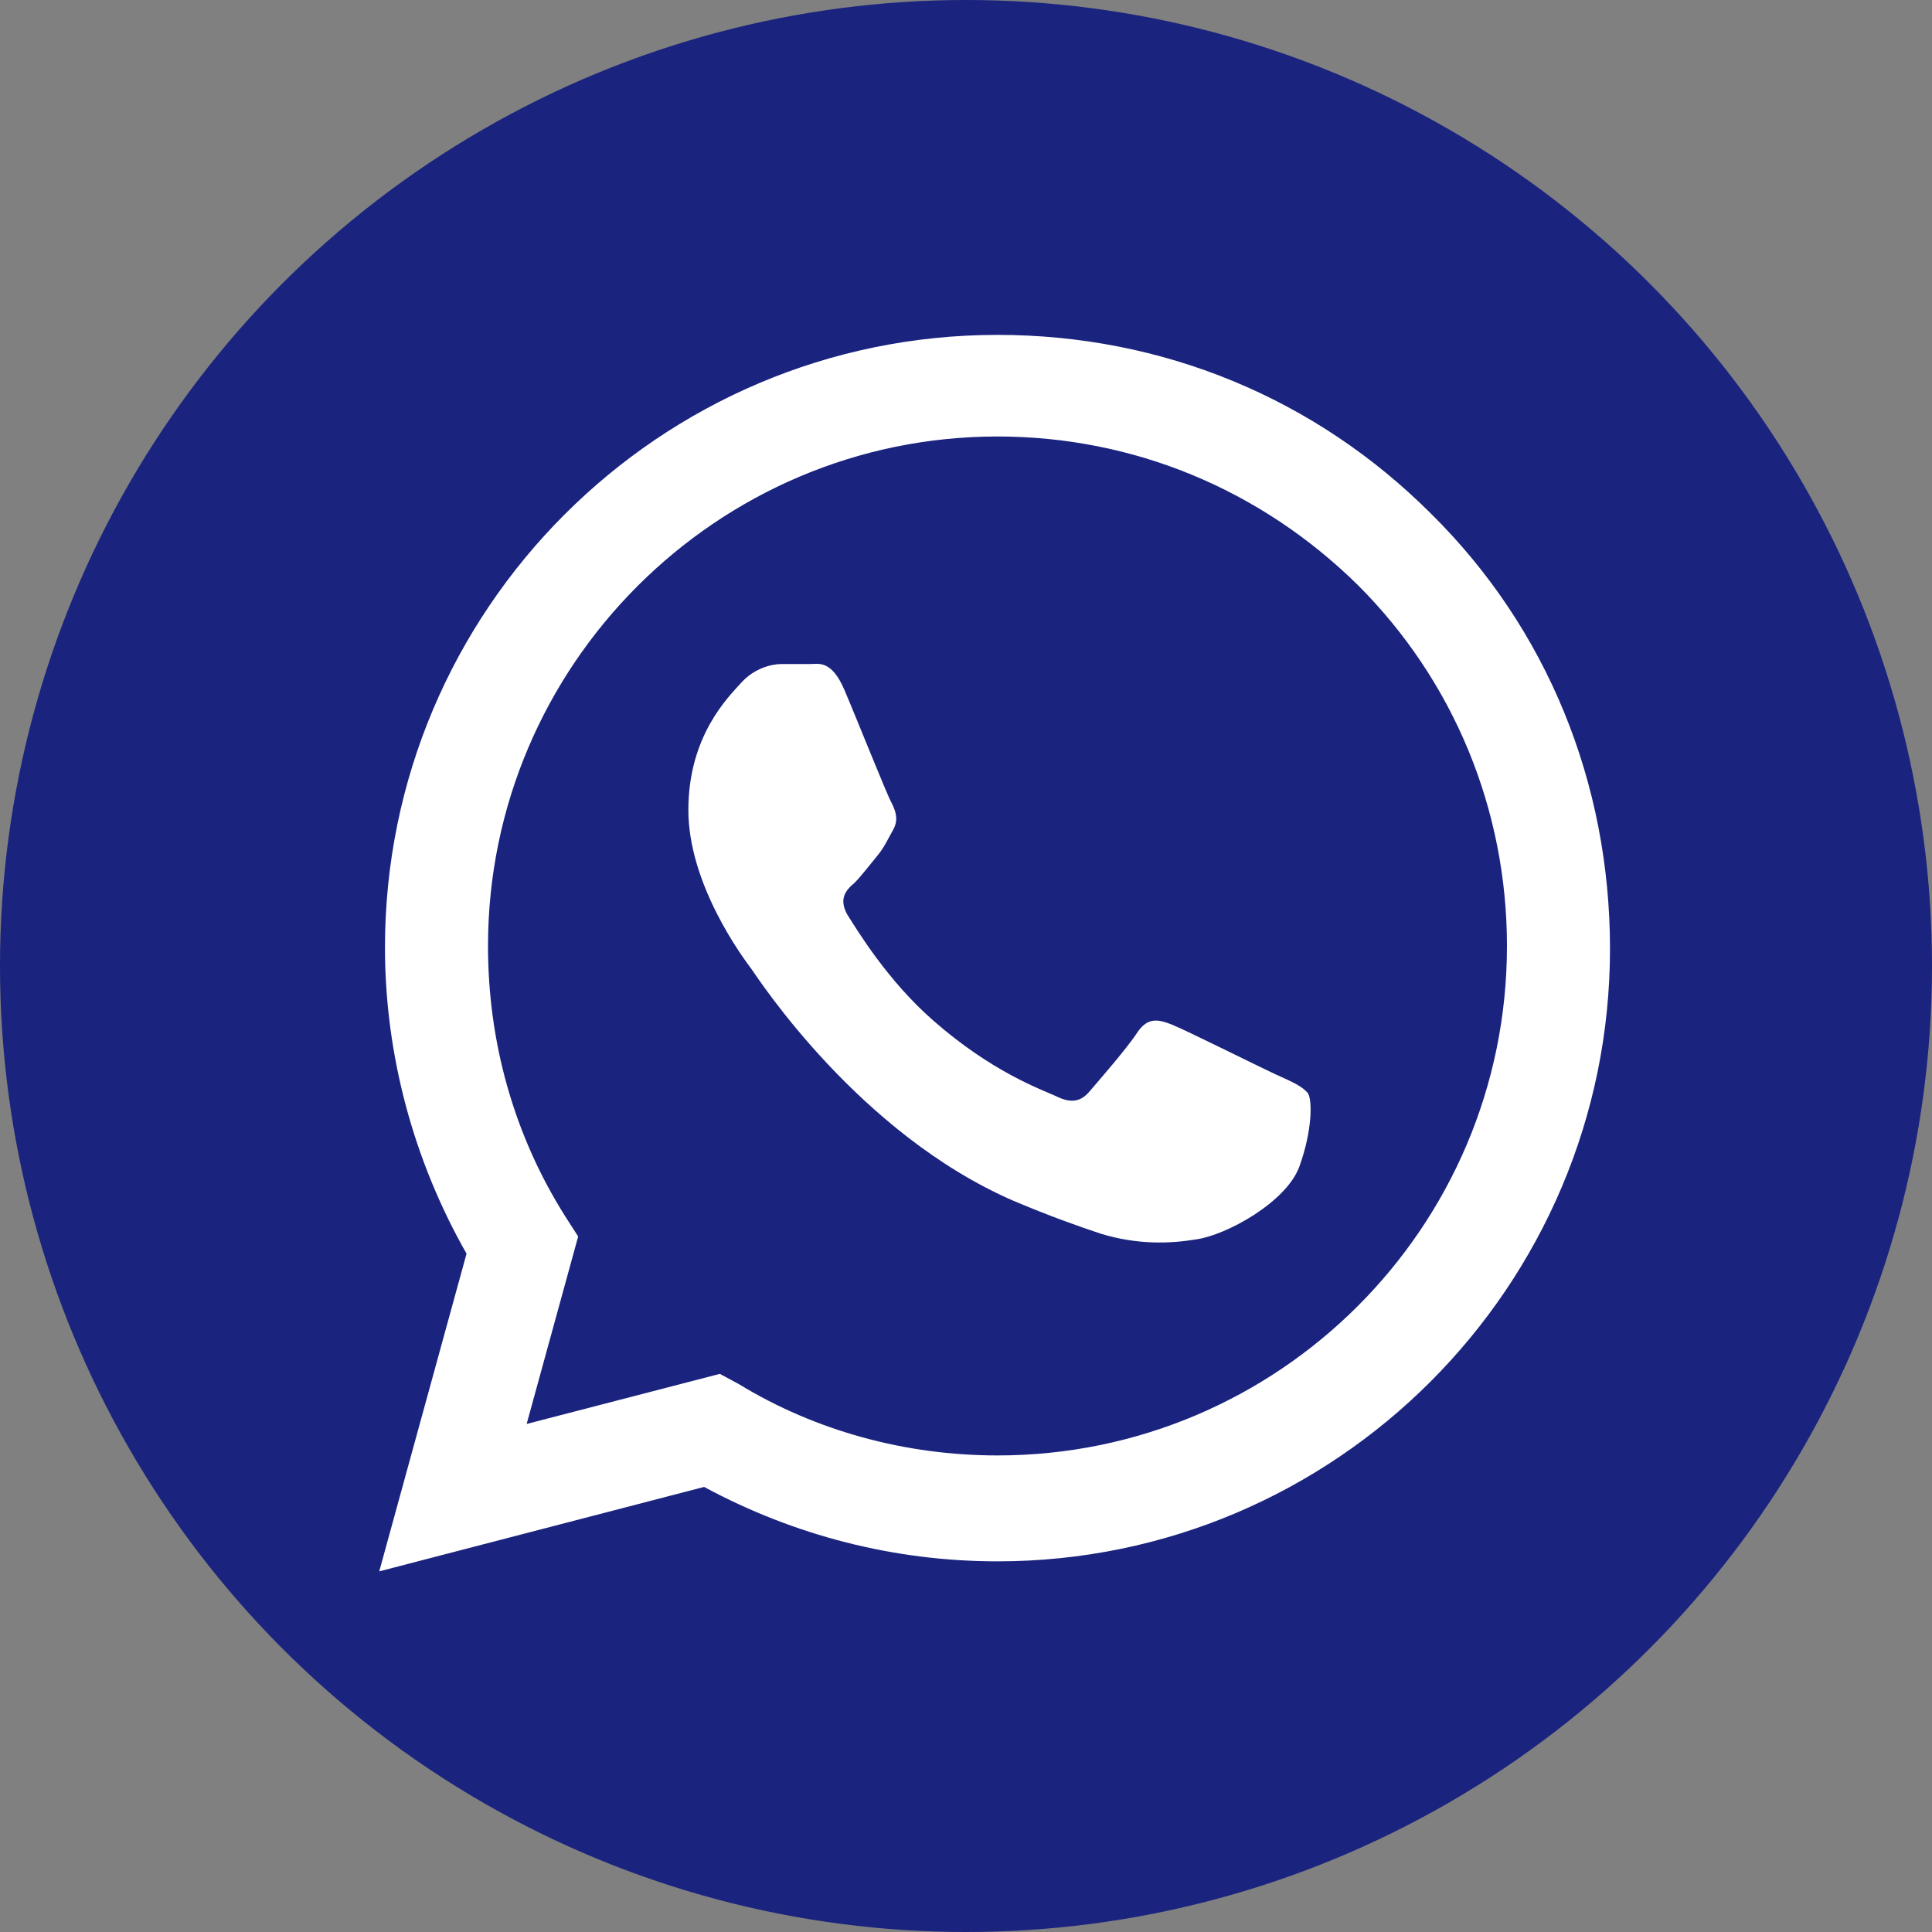
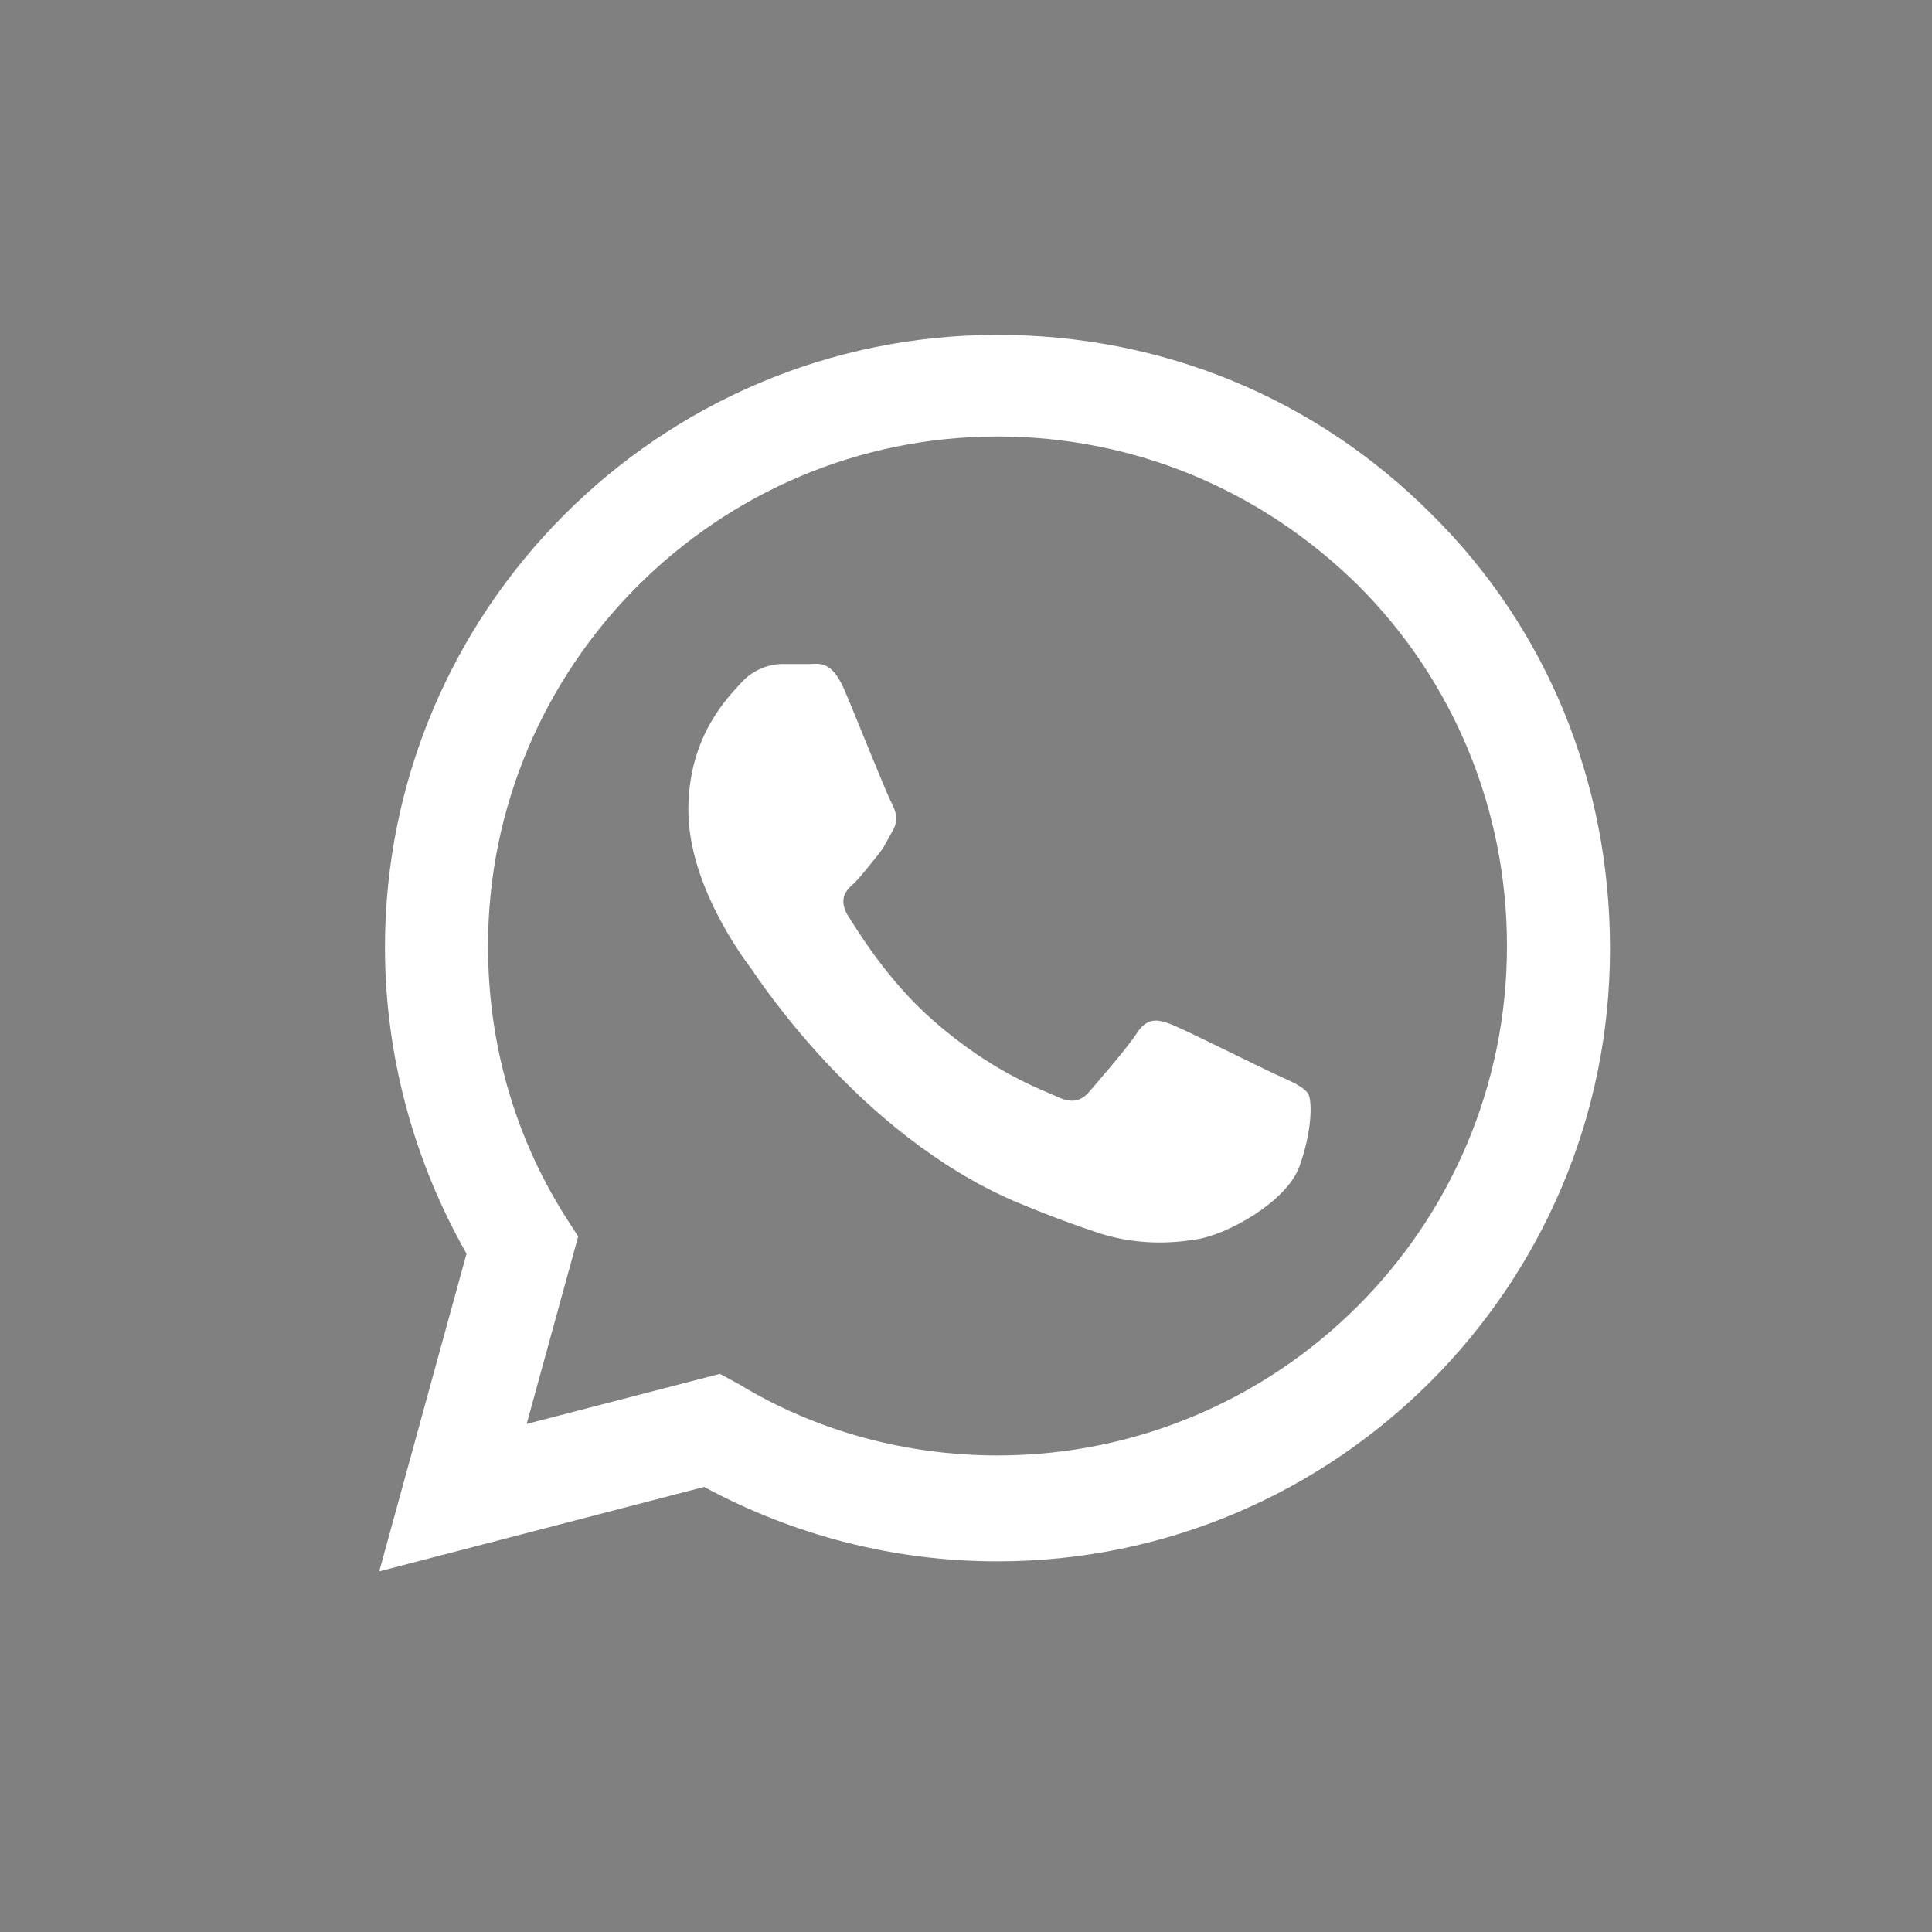
<svg xmlns="http://www.w3.org/2000/svg" version="1.1" id="Layer_1" x="0px" y="0px" viewBox="0 0 135 135" style="enable-background:new 0 0 135 135;" xml:space="preserve">
  <rect x="0" y="0" width="135" height="135" fill="#808080" stroke="none" />
  <style type="text/css">
	.st0{fill:#1A237E;}
	.st1{fill-rule:evenodd;clip-rule:evenodd;fill:#FFFFFF;}
</style>
-   <circle class="st0" cx="67.5" cy="67.5" r="67.5" />
  <g>
    <g id="WA_Logo_10_">
      <g>
        <path class="st1" d="M100,35.9c-8.1-8.1-18.8-12.5-30.3-12.5c-23.6,0-42.8,19.2-42.8,42.8c0,7.5,2,14.9,5.7,21.4l-6.1,22.2     l22.7-5.9c6.3,3.4,13.3,5.2,20.5,5.2h0l0,0c23.6,0,42.8-19.2,42.8-42.8C112.5,54.7,108.1,43.9,100,35.9z M69.7,101.7L69.7,101.7     c-6.4,0-12.7-1.7-18.1-5L50.3,96l-13.5,3.5l3.6-13.1L39.5,85c-3.6-5.7-5.4-12.2-5.4-18.9c0-19.6,16-35.6,35.6-35.6     c9.5,0,18.4,3.7,25.2,10.4c6.7,6.7,10.4,15.7,10.4,25.2C105.3,85.8,89.3,101.7,69.7,101.7z M89.2,75.1c-1.1-0.5-6.3-3.1-7.3-3.5     c-1-0.4-1.7-0.5-2.4,0.5c-0.7,1.1-2.8,3.5-3.4,4.2c-0.6,0.7-1.3,0.8-2.3,0.3c-1.1-0.5-4.5-1.7-8.6-5.3c-3.2-2.8-5.3-6.3-6-7.4     c-0.6-1.1-0.1-1.7,0.5-2.2c0.5-0.5,1.1-1.3,1.6-1.9s0.7-1.1,1.1-1.8s0.2-1.3-0.1-1.9c-0.3-0.5-2.4-5.8-3.3-7.9     c-0.9-2.1-1.8-1.8-2.4-1.8c-0.6,0-1.3,0-2,0s-1.9,0.3-2.8,1.3s-3.7,3.7-3.7,8.9s3.8,10.3,4.4,11.1c0.5,0.7,7.5,11.5,18.3,16.2     c2.6,1.1,4.6,1.8,6.1,2.3c2.6,0.8,4.9,0.7,6.7,0.4c2.1-0.3,6.3-2.6,7.2-5.1c0.9-2.5,0.9-4.6,0.6-5.1C91,75.9,90.3,75.6,89.2,75.1     z" />
      </g>
    </g>
  </g>
</svg>